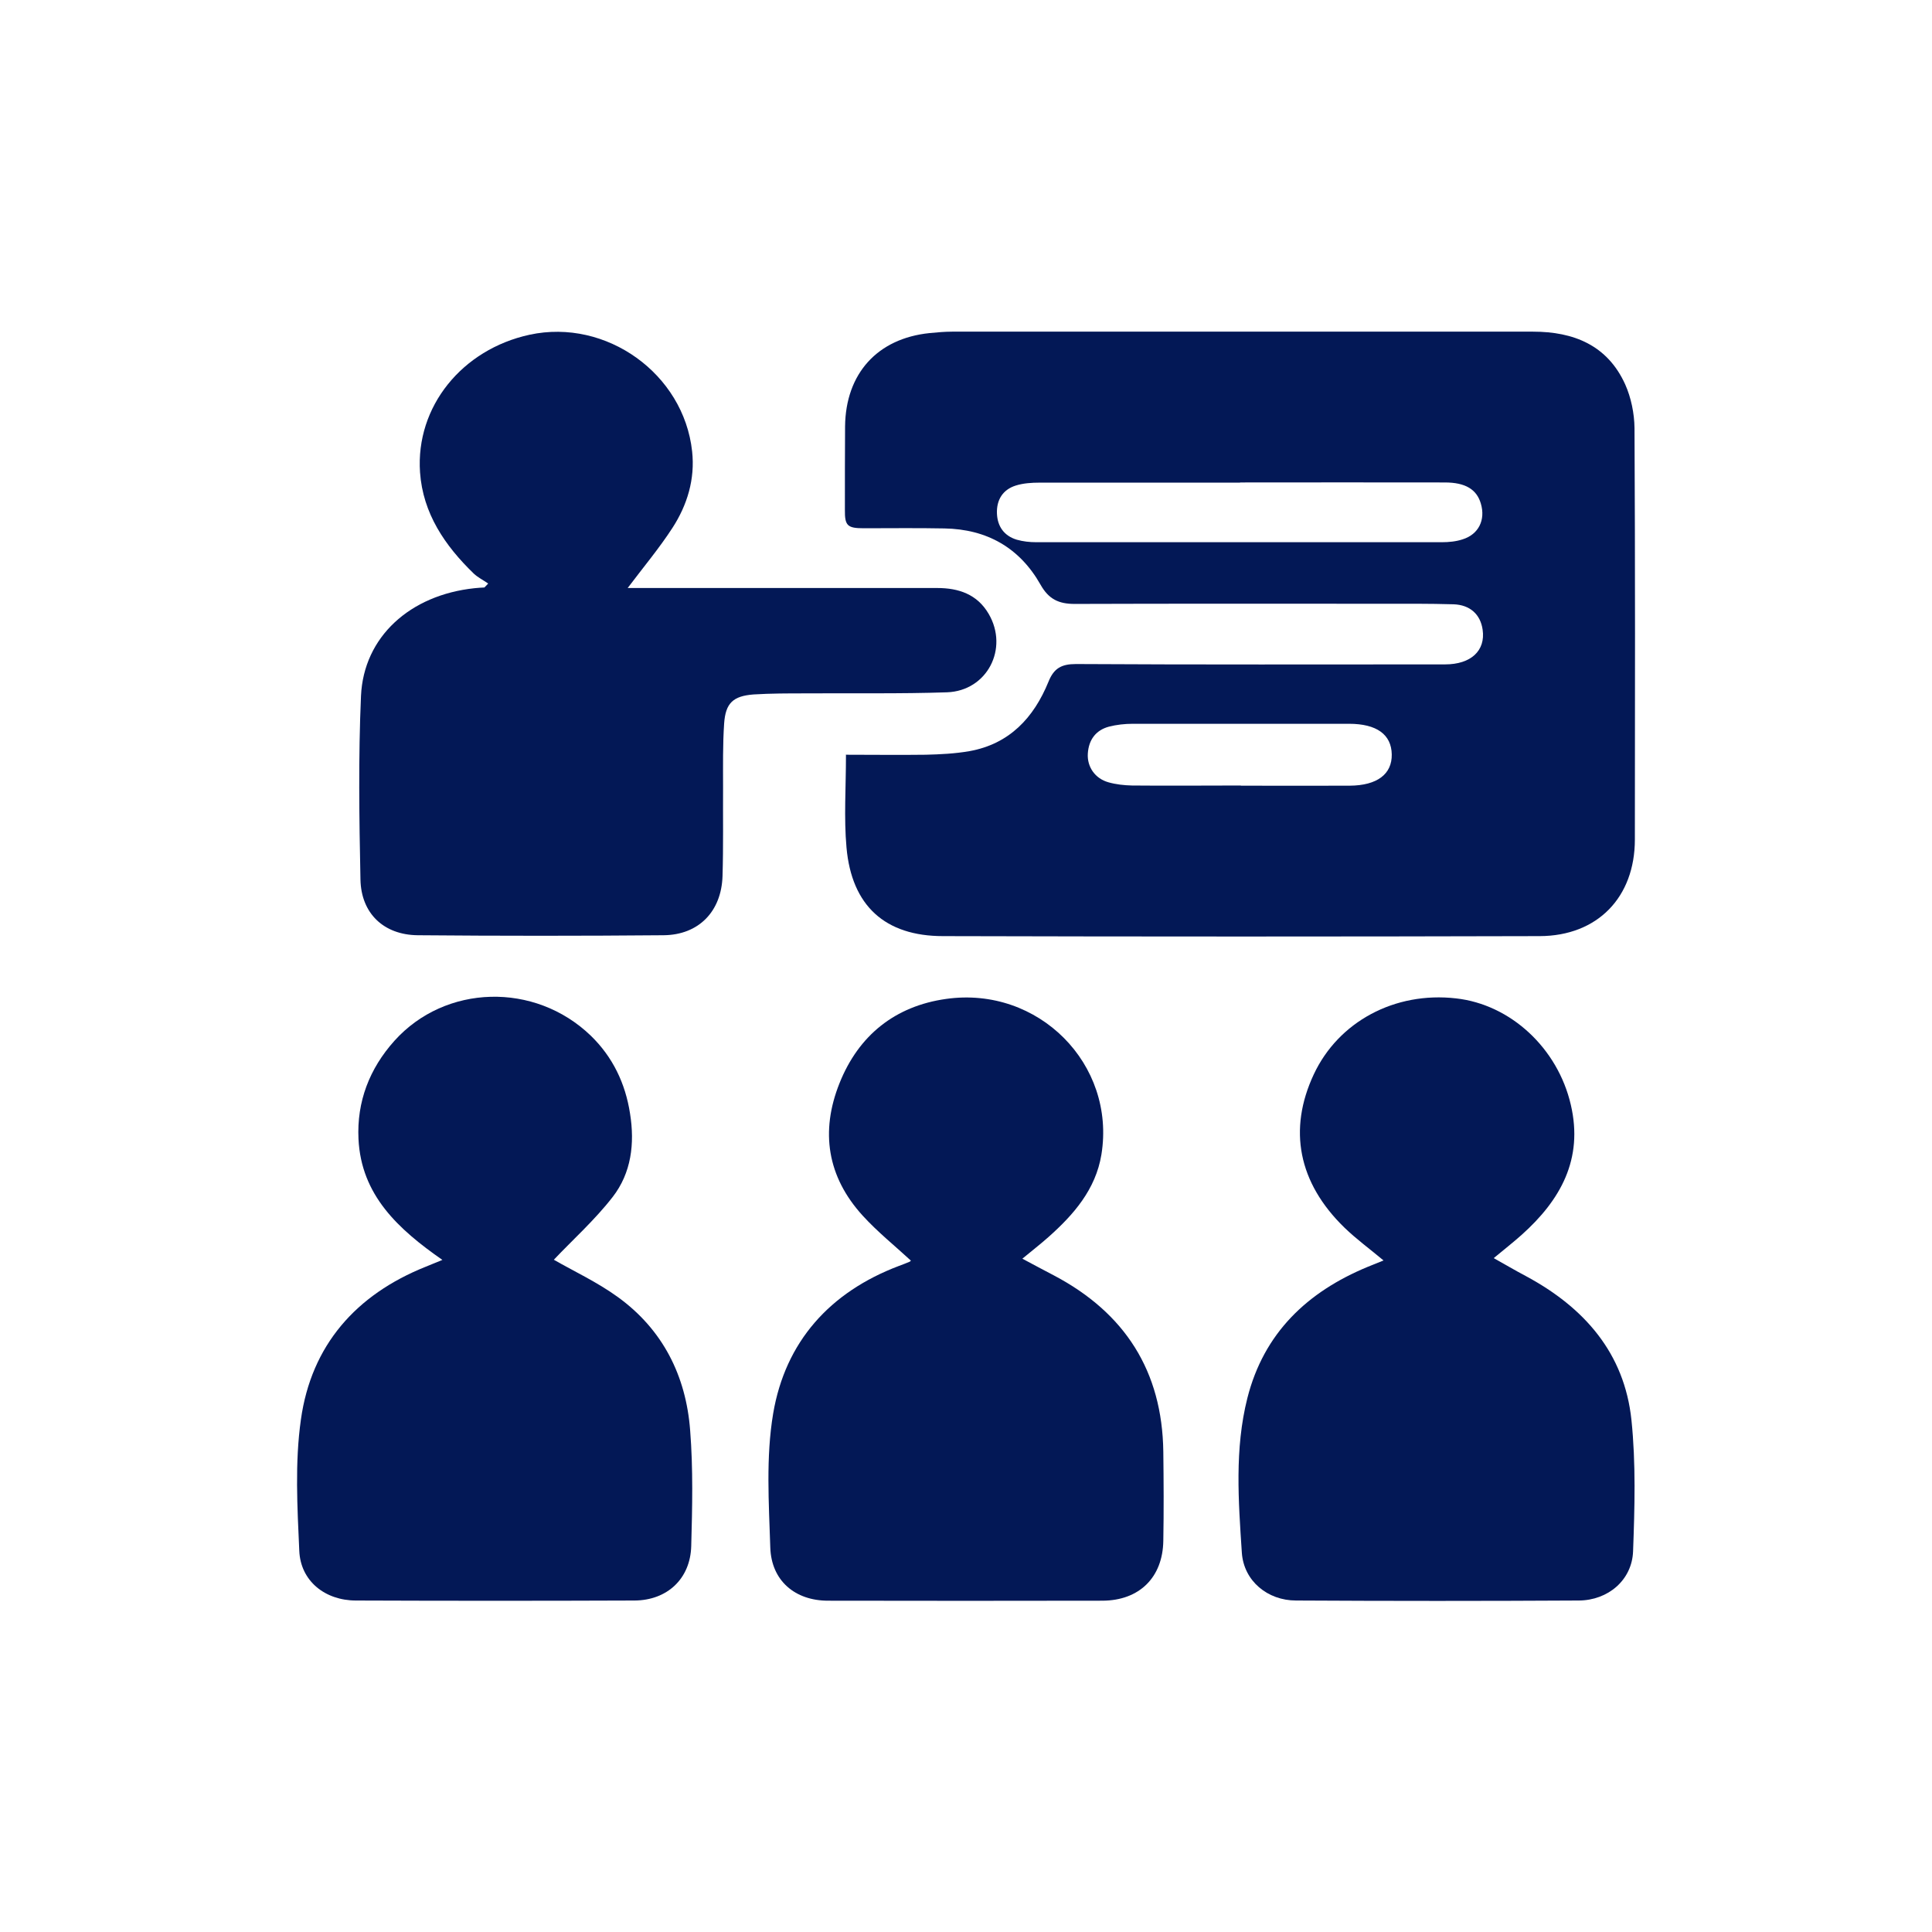
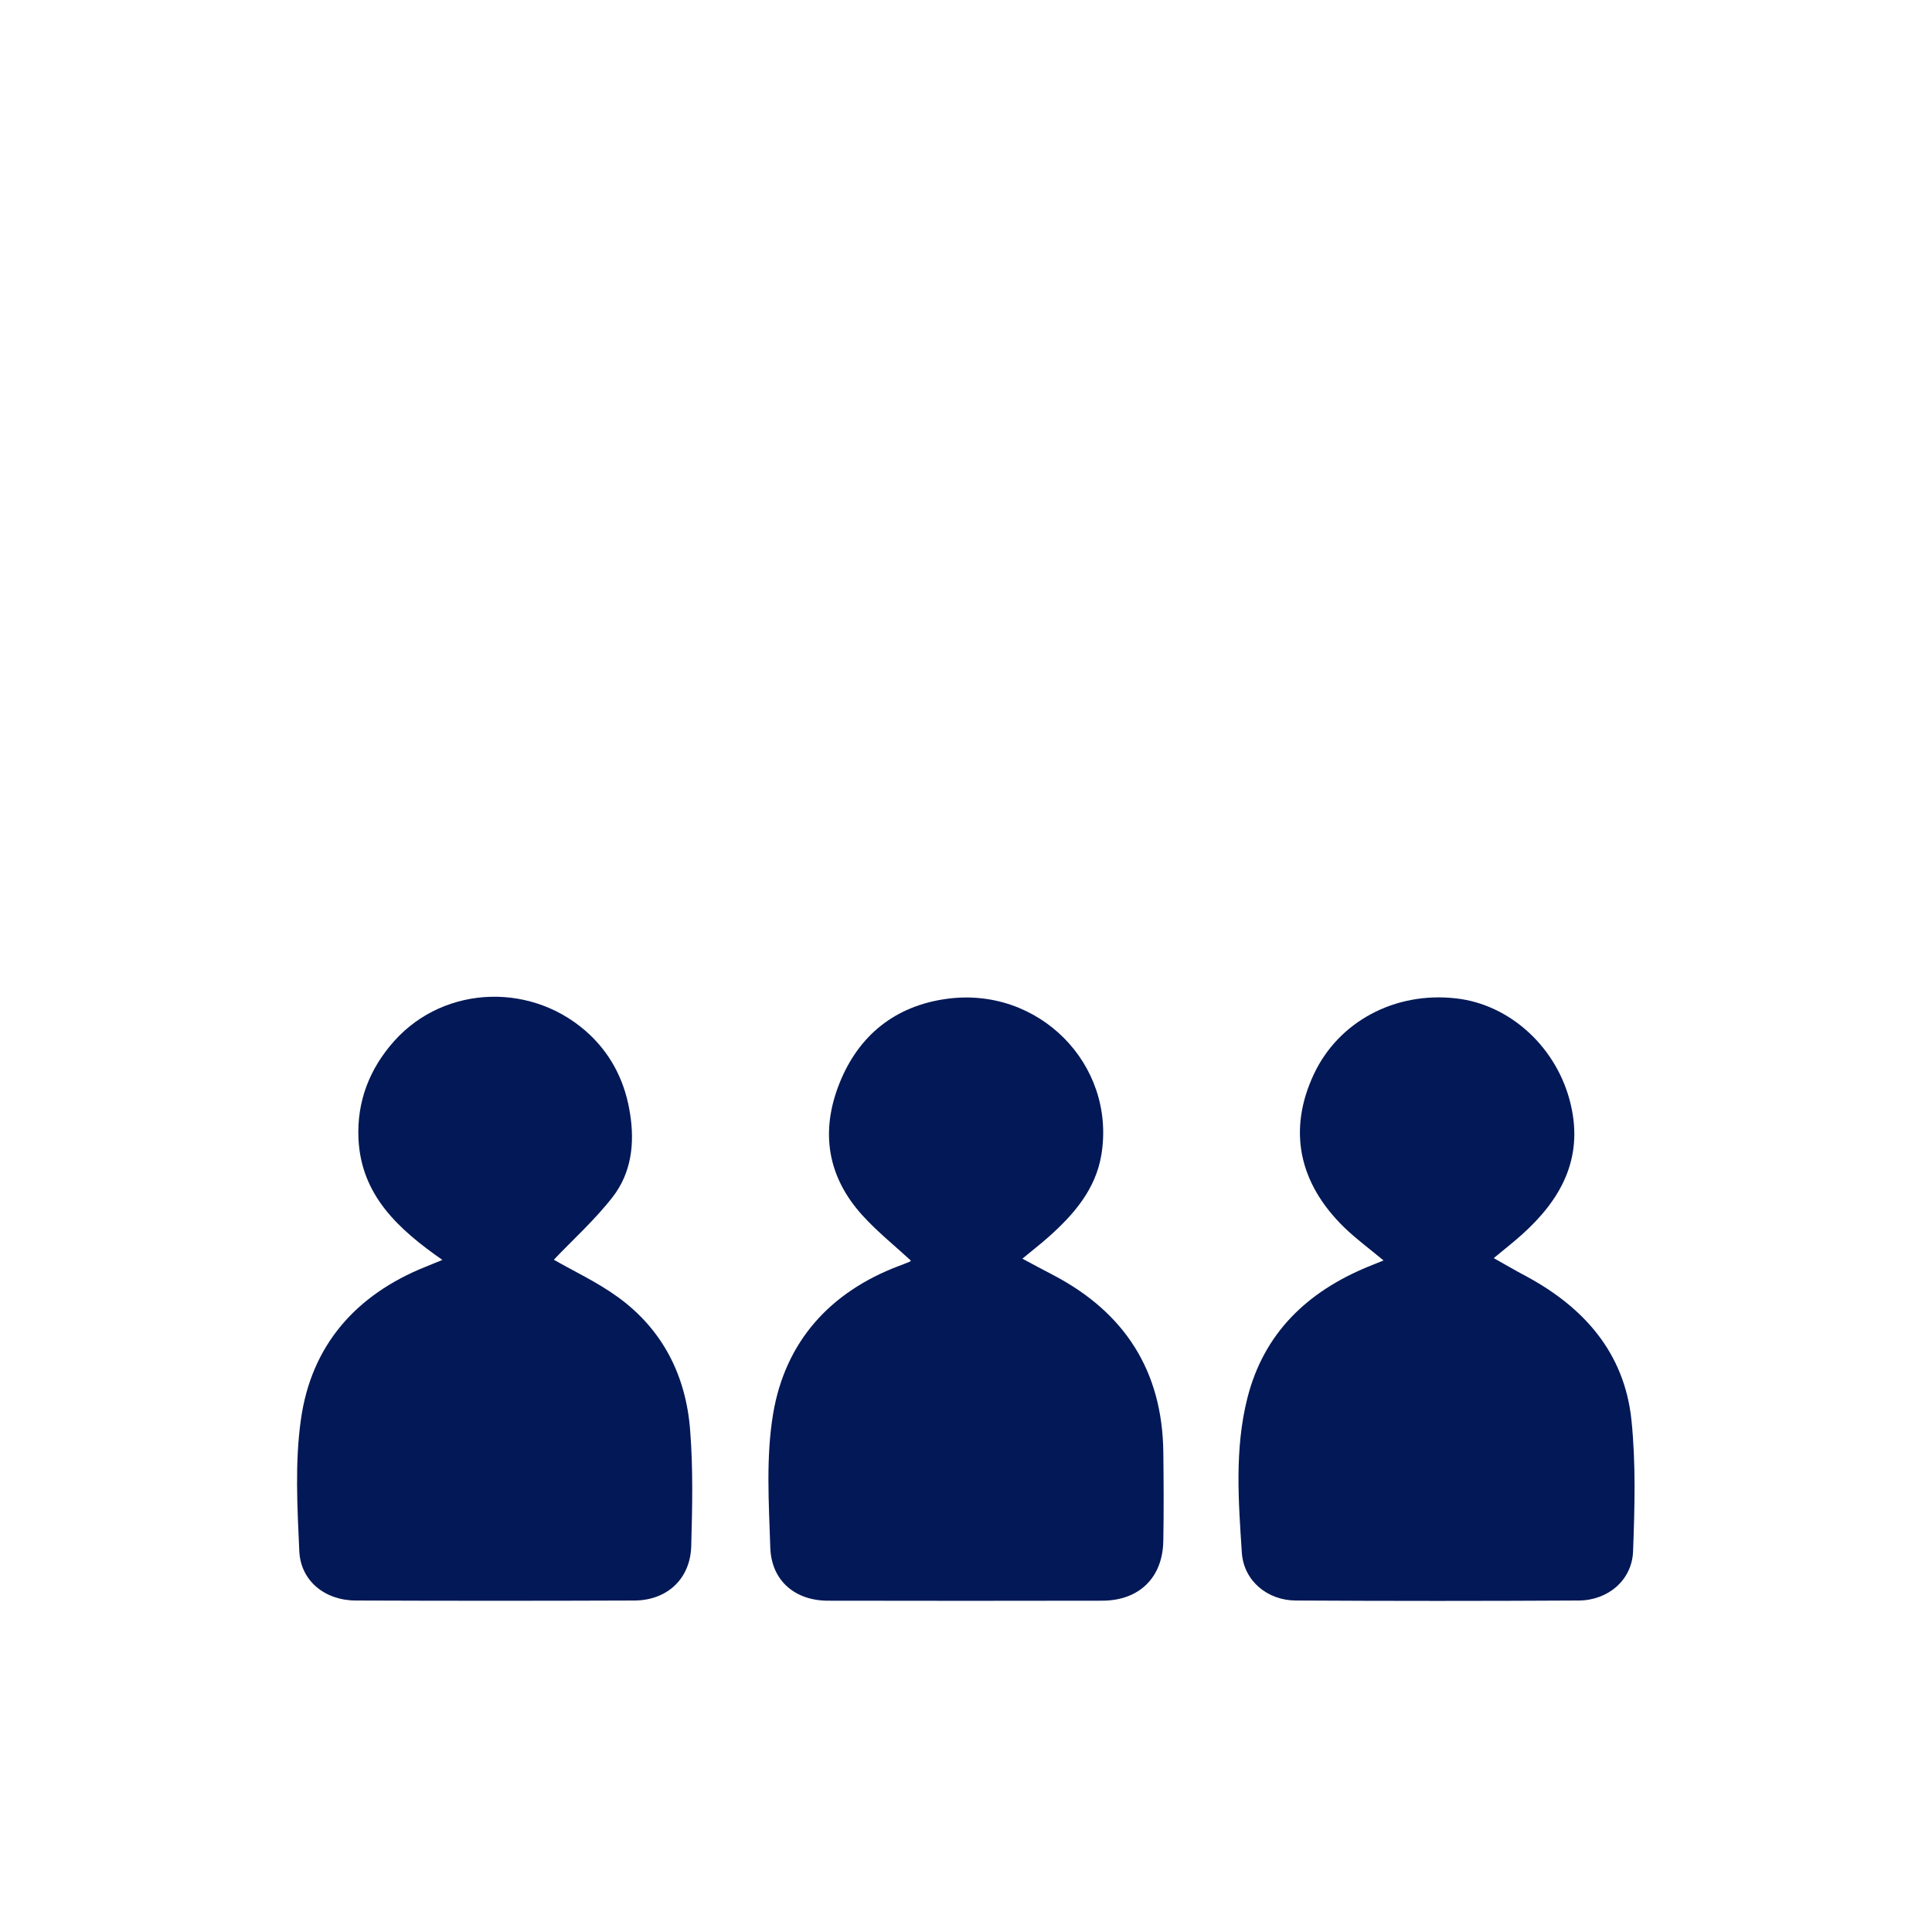
<svg xmlns="http://www.w3.org/2000/svg" version="1.1" viewBox="0 0 1080 1080">
  <defs>
    <style>
      .cls-1 {
        fill: #031856;
      }
    </style>
  </defs>
  <g>
    <g id="Capa_1">
      <g id="zZu5Rt.tif">
        <g>
-           <path class="cls-1" d="M472.8,421.9c15.2,0,30,.2,44.7,0,8.1-.2,16.4-.6,24.4-2,22.4-4,36-18.7,44.2-38.8,3-7.5,7.2-9.9,15.4-9.9,68.8.4,137.5.2,206.3.2,14.5,0,22.7-7.7,21-19.4-1.2-8.5-7-13.9-16.3-14.2-13.7-.4-27.4-.3-41.1-.3-56.9,0-113.8-.1-170.7.1-8.9,0-14.5-2.7-19-10.7-11.7-20.7-30-31.1-53.8-31.5-15-.3-30-.1-45-.1-9.2,0-10.7-1.4-10.6-10.3,0-15.5,0-31.1.1-46.6.3-29.6,18.1-49.2,47.2-52.2,4.2-.4,8.4-.8,12.6-.8,108.3,0,216.6,0,324.8,0,22.7,0,41.6,7.6,51.5,29.5,3.3,7.4,5.1,16.2,5.2,24.4.4,76.7.3,153.3.2,230,0,32.3-20.9,53.9-53.2,54-111.2.3-222.3.3-333.5,0-32.5,0-51.1-17-54-49.5-1.5-16.7-.3-33.6-.3-51.6ZM693.3,269.8h0c-37.4,0-74.8,0-112.2,0-4.4,0-9,.3-13.2,1.6-7.4,2.3-10.9,8.1-10.6,15.7.3,7.3,4.1,12.5,11.1,14.6,3.5,1,7.2,1.4,10.9,1.4,75.6,0,151.2,0,226.7,0,3.9,0,8-.4,11.6-1.6,9-2.8,12.9-10.9,10.2-20-2.3-7.9-8.6-11.8-20.1-11.8-38.2-.1-76.4,0-114.6,0ZM693.7,439.2c20.3,0,40.6.1,60.8,0,15.4-.1,23.7-6.5,23.5-17.5-.2-11.1-8.4-17.1-23.9-17.1-40.3,0-80.6,0-120.9,0-4.4,0-9,.5-13.3,1.6-7.4,2-11.3,7.4-11.8,15-.5,7.4,4,14,11.5,16.1,4.2,1.2,8.8,1.7,13.2,1.8,20.3.2,40.6,0,60.8,0Z" />
-           <path class="cls-1" d="M350.8,328.7c3.1,0,5.9,0,8.7,0,54.8,0,109.6,0,164.4,0,12,0,22.4,3.5,28.8,14.5,11.3,19.4-.9,43-23.3,43.8-26.3.9-52.7.4-79,.6-9.7,0-19.5,0-29.2.6-11.4.9-15.6,4.8-16.4,16.2-.8,11.8-.6,23.7-.6,35.5-.1,16.6.2,33.2-.3,49.8-.6,19.8-13.3,32.9-32.9,33.1-45.8.4-91.7.4-137.5,0-18.9-.2-31.6-12.1-32-31.1-.7-34.2-1.2-68.5.3-102.7,1.5-33,27.4-56.4,63.5-60.2,1.8-.2,3.7-.3,5.5-.4.7-.7,1.4-1.5,2.1-2.2-2.7-1.9-5.8-3.4-8.1-5.6-16.1-15.6-28.4-33.6-30-56.6-2.5-36.7,23.5-68.7,61.3-76.9,42.8-9.2,86.1,21.8,90.8,65.2,1.7,15.5-2.7,30-11,42.8-7.4,11.4-16.2,21.9-25.1,33.7Z" />
          <path class="cls-1" d="M247.3,704.3c-24.7-17.2-45.4-36.2-46.9-67.6-1-20.8,6.1-39.3,20.1-54.9,28.4-31.6,78.4-33,109.7-2.9,12.3,11.9,19.4,26.7,22,43.6,2.7,16.8.7,33.2-9.7,46.6-10,12.9-22.4,24-32.9,35.1,10.9,6.3,24.1,12.4,35.7,20.8,25.2,18.2,38.2,44.1,40.5,74.6,1.7,21.5,1.2,43.1.6,64.7-.5,18.3-13.5,30.3-31.7,30.4-51.9.2-103.8.2-155.7,0-17.3,0-31-10.9-31.7-27.8-1.1-24.4-2.5-49.3.9-73.3,5.8-41.6,30.8-69.9,69.8-85.5,2.7-1.1,5.3-2.2,9.3-3.8Z" />
          <path class="cls-1" d="M773.4,704.6c-7.5-6.3-15.2-11.9-21.9-18.4-25.8-25.1-31.5-54.8-17.1-85.6,13.8-29.5,45.3-46.4,79.5-42.5,30.6,3.4,56.9,27.9,64.2,59.5,7.1,30.4-5.8,53.3-27.5,72.7-4.7,4.2-9.7,8.1-15.6,13,6.3,3.5,12,6.9,17.9,10,32.6,17.5,55.2,43,59.1,80.6,2.5,24.2,1.8,48.9.9,73.3-.6,16.1-14,27.4-30.3,27.5-52.7.3-105.4.3-158.1,0-15.9,0-29.2-10.9-30.3-26.7-1.9-28.9-4.1-58,3.1-86.5,9.2-36.3,33.4-59.3,67.2-73.3,2.9-1.2,5.8-2.3,8.9-3.6Z" />
          <path class="cls-1" d="M571.3,703.5c6.4,3.4,12.1,6.5,17.9,9.5,39.6,20.9,60.5,53.4,61.1,98.5.2,16.6.3,33.2,0,49.8-.3,20.5-13.4,33.4-34,33.5-51.1.1-102.2.1-153.4,0-18.5,0-31.7-11.2-32.3-29.7-.8-25-2.5-50.5,1.6-74.9,6.8-40.2,31.7-67.9,70.2-82.5,2-.7,3.9-1.5,5.9-2.3.5-.2.8-.6.9-.7-9-8.3-18.7-16.1-26.9-25.1-19.9-21.8-23.8-47.1-13-74.1,10.7-26.8,31.1-43.1,59.6-47.1,51.6-7.3,95,36.5,86.8,87-3.2,19.5-15.5,33.6-29.7,46.2-4.5,4-9.2,7.6-14.6,12.1Z" />
        </g>
      </g>
    </g>
  </g>
</svg>